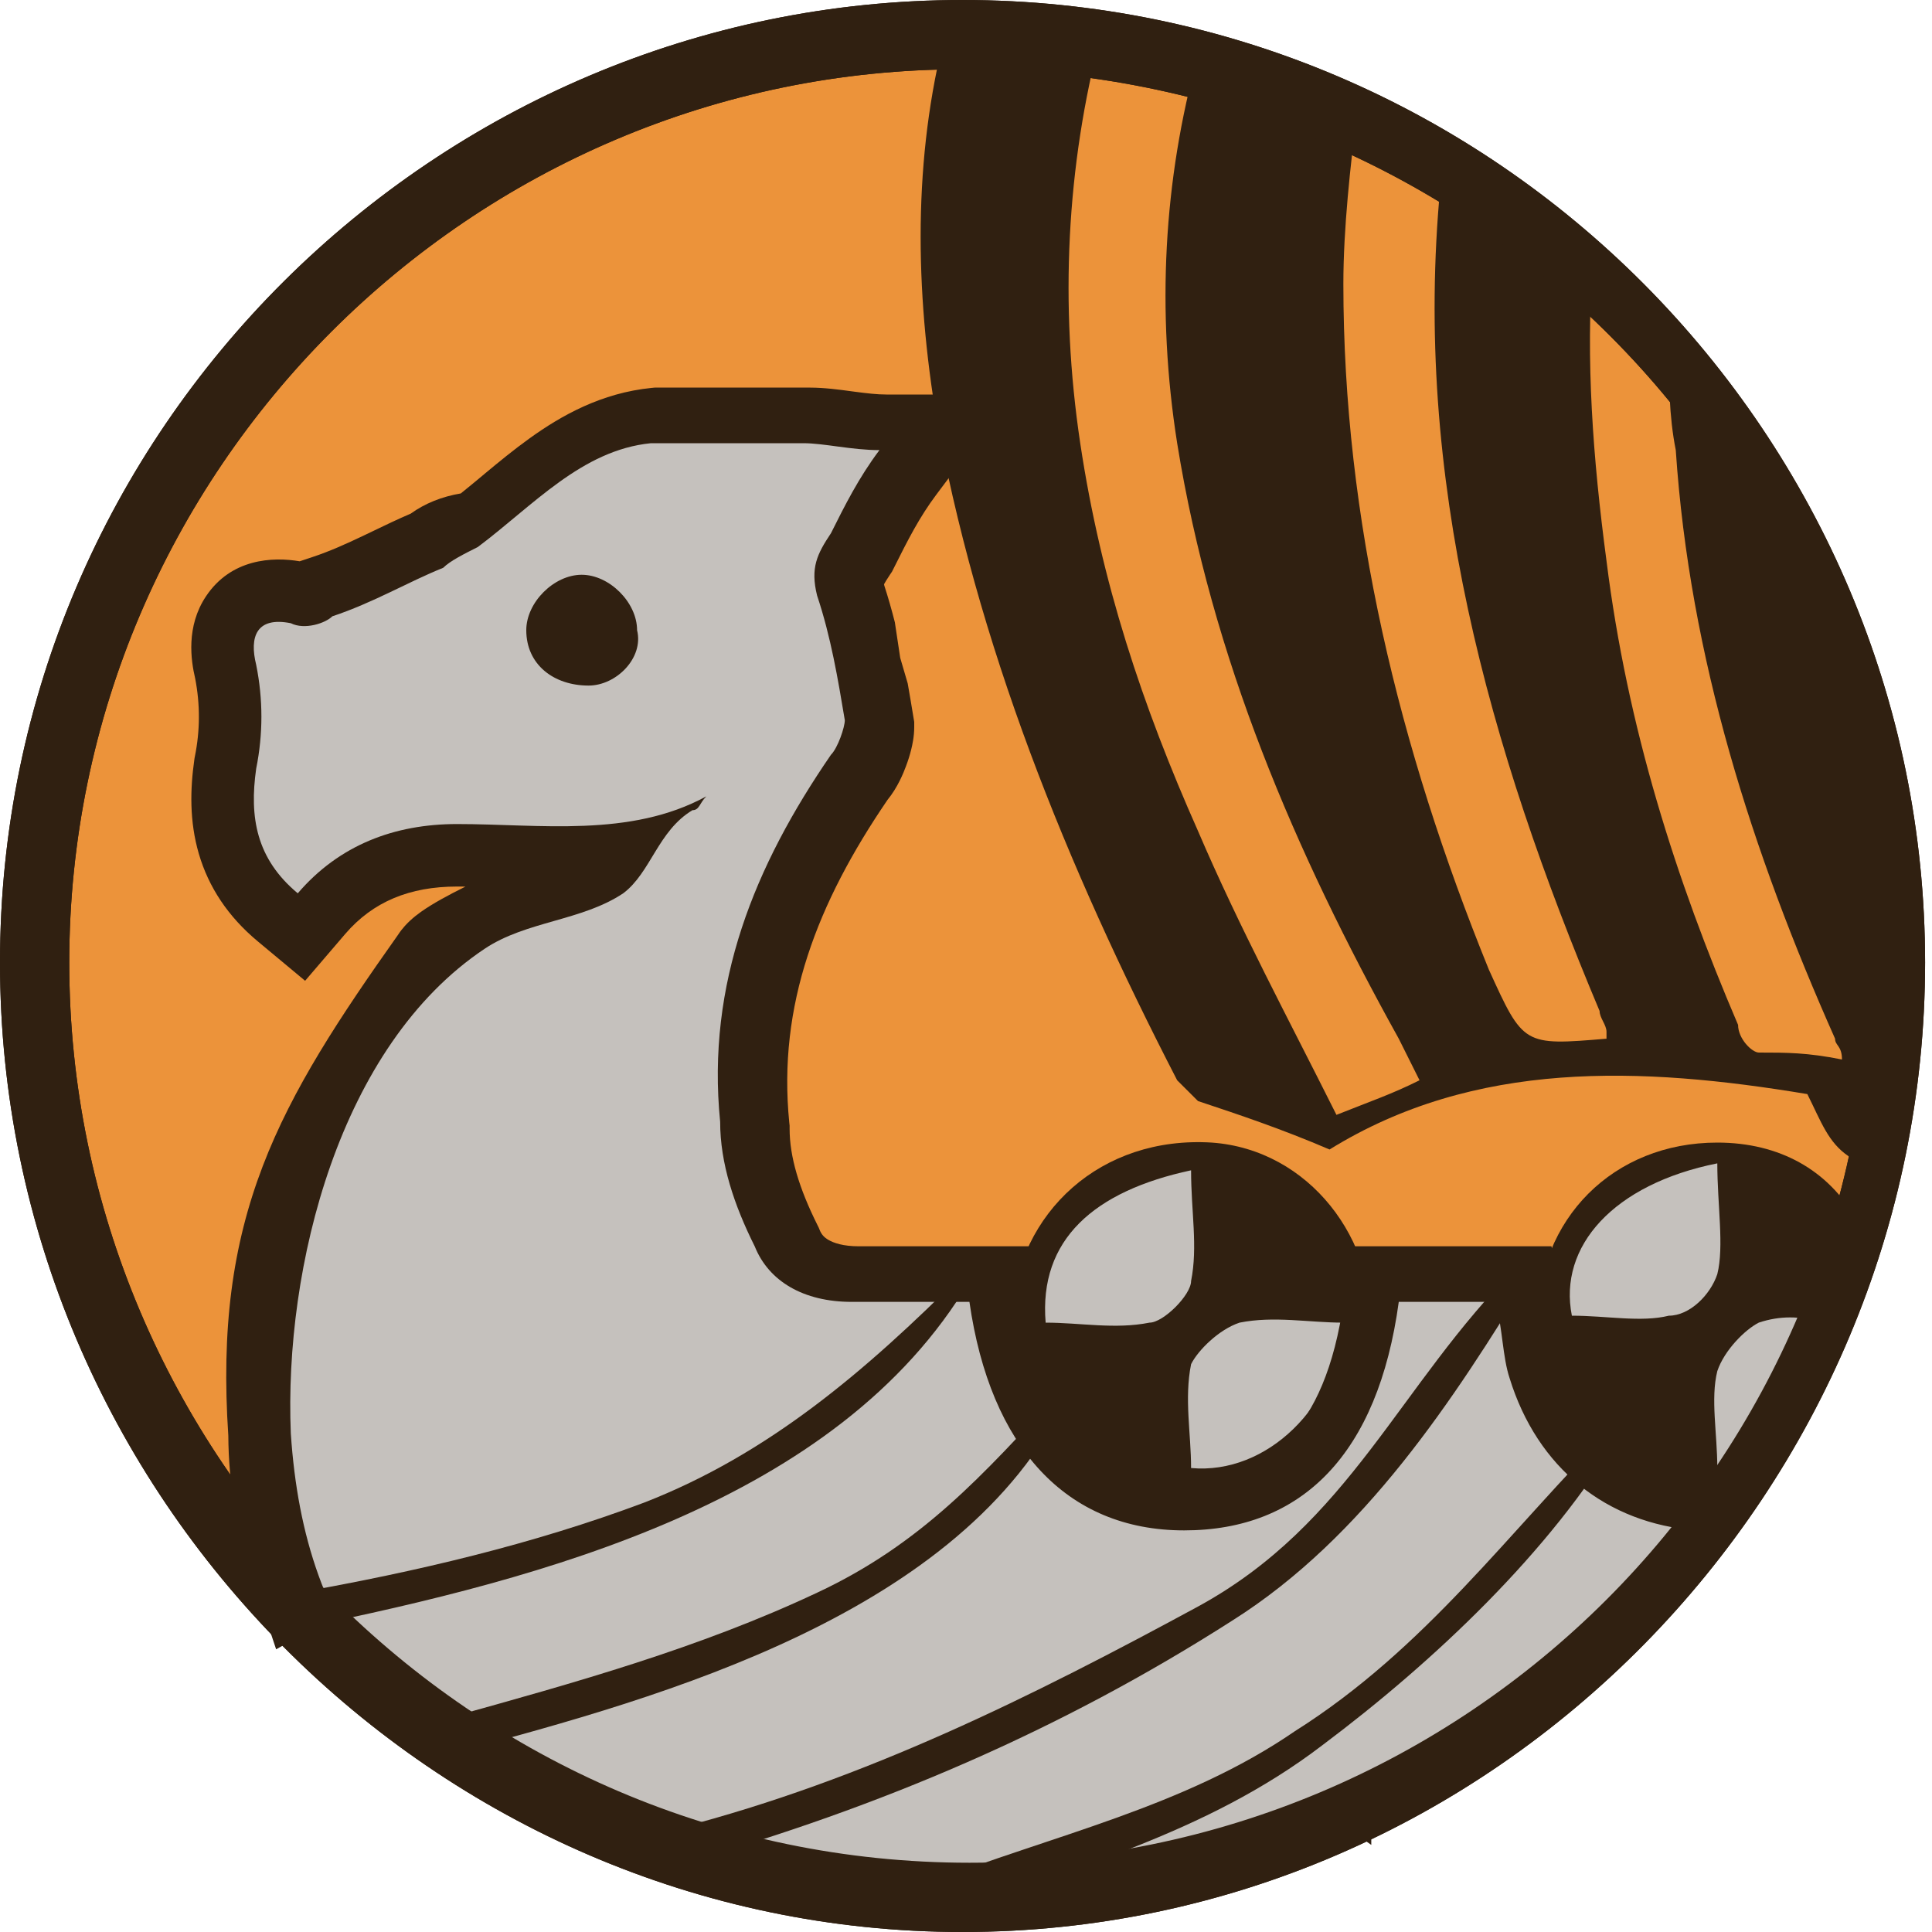
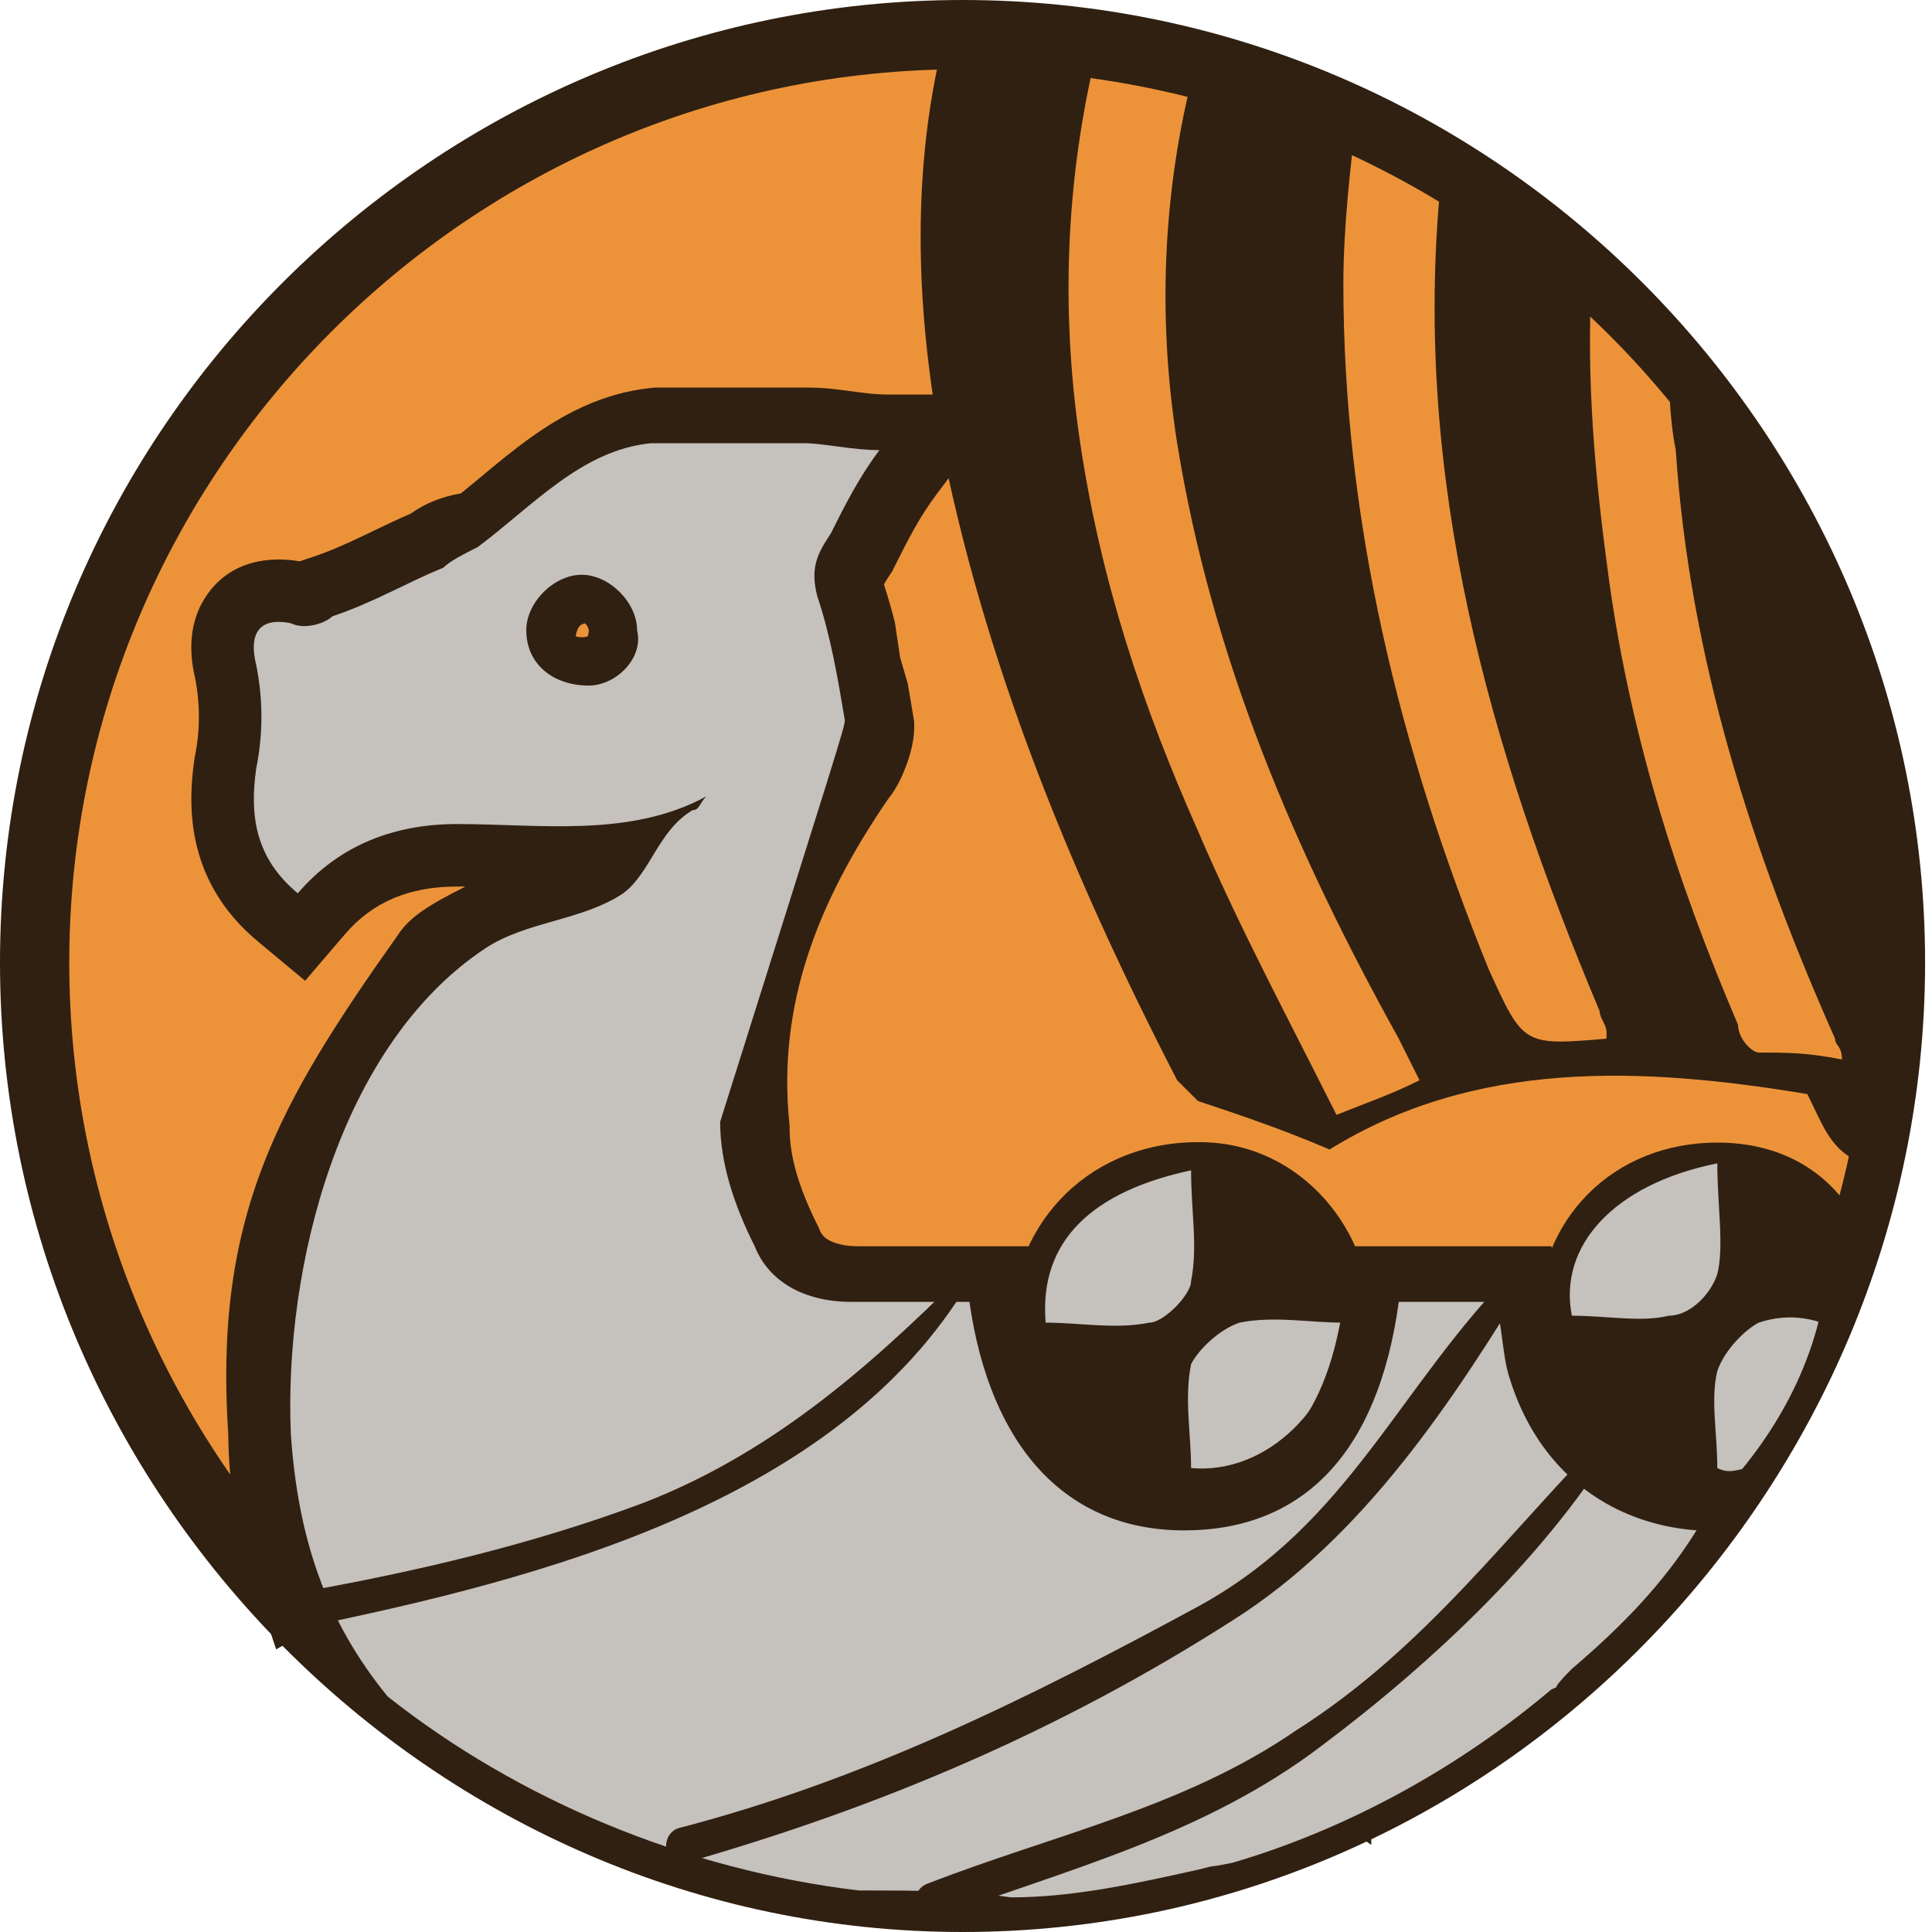
<svg xmlns="http://www.w3.org/2000/svg" width="40" height="40" viewBox="0 0 40 40" fill="none">
  <path d="M19.928 39.283C30.617 39.283 39.283 30.617 39.283 19.928C39.283 9.239 30.617 0.573 19.928 0.573C9.239 0.573 0.573 9.239 0.573 19.928C0.573 30.617 9.239 39.283 19.928 39.283Z" fill="#EC933A" />
  <path d="M19.928 40C9.032 40 0 30.968 0 19.928C0 8.889 9.032 0 19.928 0C30.968 0 39.857 9.032 39.857 19.928C39.857 30.824 30.968 40 19.928 40ZM19.928 1.434C9.749 1.434 1.434 9.749 1.434 19.928C1.434 30.108 9.749 38.566 20.072 38.566C30.394 38.566 38.71 30.251 38.71 19.928C38.71 9.606 30.251 1.434 19.928 1.434Z" fill="#302011" />
  <path d="M24.66 30.681C26.56 30.681 28.101 29.14 28.101 27.24C28.101 25.34 26.56 23.799 24.66 23.799C22.759 23.799 21.219 25.34 21.219 27.24C21.219 29.14 22.759 30.681 24.66 30.681Z" fill="#C5C1BD" />
  <path d="M37.849 25.807C37.849 27.671 36.989 29.391 35.842 30.681C34.695 32.258 32.401 29.104 32.401 27.24C32.401 25.377 33.978 23.513 35.842 23.943C37.563 24.516 37.849 23.799 37.849 25.807Z" fill="#C5C1BD" />
  <path d="M31.398 28.674C31.254 28.244 31.254 27.67 31.111 27.097H29.104C28.674 30.251 27.096 31.828 24.659 31.828C22.222 31.828 20.645 30.107 20.215 27.097C19.355 27.097 18.494 27.097 17.777 27.097C16.774 27.097 16.057 26.666 15.77 25.95C15.34 25.09 15.053 24.229 15.053 23.369C14.767 20.502 15.77 18.064 17.347 15.771C17.491 15.627 17.634 15.197 17.634 15.054C17.491 14.193 17.347 13.333 17.061 12.473C16.917 11.899 17.061 11.613 17.347 11.183C17.634 10.609 17.921 10.036 18.351 9.462C17.777 9.462 17.204 9.319 16.774 9.319C15.77 9.319 14.623 9.319 13.62 9.319C12.186 9.462 11.182 10.609 10.036 11.469C9.605 11.469 9.319 11.613 9.175 11.756C8.458 12.043 7.742 12.473 6.881 12.76C6.738 12.903 6.308 13.046 6.021 12.903C5.304 12.76 5.161 13.19 5.304 13.763C5.448 14.48 5.448 15.197 5.304 15.914C5.161 16.917 5.304 17.778 6.165 18.494C7.025 17.491 8.172 17.061 9.462 17.061C11.182 17.061 13.046 17.348 14.623 16.487C14.48 16.631 14.48 16.774 14.337 16.774C13.19 17.634 13.476 18.638 12.043 18.781C11.756 18.781 9.462 19.785 9.319 20.072C6.881 23.512 5.734 25.52 6.021 29.677C6.021 30.538 6.165 31.398 6.451 32.258C7.742 31.541 9.175 31.254 10.466 31.684C11.756 32.114 13.19 32.688 14.48 33.118C15.77 31.541 18.064 30.681 19.928 31.398C22.652 32.545 24.659 33.978 27.096 35.699C27.096 34.982 27.383 34.122 27.813 33.405C28.387 32.258 29.82 31.254 30.967 30.968C31.541 30.824 32.258 30.824 32.975 30.824C32.258 30.394 31.684 29.534 31.398 28.674ZM12.186 14.193C11.469 14.193 10.896 13.763 10.896 13.046C10.896 12.473 11.469 11.899 12.043 11.899C12.616 11.899 13.19 12.473 13.19 13.046C13.333 13.62 12.76 14.193 12.186 14.193Z" fill="#C5C1BD" />
  <path fill-rule="evenodd" clip-rule="evenodd" d="M13.555 8.025H16.774C17.066 8.025 17.384 8.068 17.612 8.099C17.636 8.102 17.658 8.105 17.68 8.108C17.952 8.144 18.16 8.168 18.351 8.168H20.939L19.387 10.239C19.036 10.706 18.796 11.179 18.505 11.762L18.469 11.834L18.424 11.901C18.359 11.999 18.324 12.056 18.303 12.096C18.304 12.103 18.306 12.112 18.308 12.122C18.391 12.378 18.463 12.632 18.527 12.884L18.638 13.62L18.793 14.149C18.833 14.373 18.869 14.591 18.904 14.803L18.928 14.947V15.054C18.928 15.253 18.887 15.431 18.865 15.52C18.837 15.635 18.799 15.754 18.756 15.867C18.705 16.004 18.587 16.301 18.374 16.562C16.92 18.693 16.098 20.809 16.341 23.241L16.348 23.305V23.369C16.348 23.947 16.542 24.599 16.928 25.371L16.952 25.419L16.972 25.469C17.005 25.551 17.057 25.616 17.154 25.672C17.261 25.734 17.457 25.803 17.778 25.803H21.337L21.496 26.914C21.687 28.249 22.113 29.154 22.631 29.708C23.122 30.235 23.774 30.534 24.659 30.534C25.576 30.534 26.223 30.249 26.698 29.752C27.201 29.225 27.629 28.334 27.822 26.922L27.974 25.803H32.121L32.367 26.783C32.452 27.126 32.497 27.464 32.529 27.709C32.532 27.73 32.535 27.749 32.537 27.768C32.576 28.058 32.599 28.186 32.626 28.265C32.849 28.936 33.27 29.492 33.641 29.715L35.842 31.541L32.975 32.119C32.208 32.119 31.668 32.127 31.282 32.223C30.907 32.317 30.416 32.551 29.952 32.899C29.485 33.249 29.142 33.642 28.971 33.984L28.949 34.028L28.923 34.071C28.577 34.649 28.391 35.28 28.391 35.699V38.197L26.241 36.679C23.848 34.99 21.973 33.666 19.447 32.599C18.224 32.141 16.502 32.691 15.482 33.938L14.917 34.628L14.071 34.346C13.406 34.125 12.71 33.868 12.036 33.62L12.026 33.616C11.341 33.364 10.679 33.12 10.057 32.913C9.216 32.632 8.166 32.786 7.08 33.389L5.717 34.147L5.224 32.667C4.9 31.697 4.732 30.714 4.727 29.723C4.58 27.517 4.808 25.794 5.44 24.143C6.056 22.533 7.033 21.061 8.239 19.357C8.335 19.209 8.438 19.11 8.487 19.064C8.568 18.988 8.649 18.927 8.714 18.88C8.845 18.787 8.993 18.698 9.132 18.62C9.286 18.534 9.458 18.444 9.637 18.356C9.579 18.356 9.521 18.355 9.462 18.355C8.483 18.355 7.721 18.668 7.147 19.337L6.317 20.306L5.336 19.489C4.723 18.978 4.319 18.37 4.116 17.674C3.92 17.003 3.937 16.335 4.023 15.731L4.028 15.695L4.035 15.66C4.144 15.119 4.145 14.583 4.04 14.042C3.952 13.672 3.849 12.969 4.264 12.347C4.782 11.568 5.639 11.524 6.205 11.621L6.472 11.532C6.824 11.415 7.16 11.264 7.526 11.09C7.589 11.06 7.654 11.028 7.722 10.996C7.965 10.879 8.234 10.749 8.504 10.634C8.796 10.423 9.15 10.281 9.54 10.216C9.684 10.101 9.83 9.979 9.988 9.848C10.009 9.83 10.03 9.813 10.051 9.795C10.327 9.566 10.637 9.31 10.965 9.075C11.624 8.601 12.452 8.135 13.491 8.031L13.555 8.025ZM14.296 18.878C14.133 19.107 13.902 19.38 13.56 19.607C13.167 19.867 12.72 20.008 12.226 20.064C12.172 20.08 12.089 20.109 11.979 20.151C11.752 20.238 11.459 20.362 11.165 20.496C10.869 20.631 10.595 20.767 10.398 20.878C10.353 20.903 10.318 20.924 10.289 20.941C9.116 22.602 8.337 23.816 7.857 25.068C7.382 26.31 7.179 27.657 7.313 29.588L7.316 29.633V29.677C7.316 29.94 7.332 30.204 7.364 30.469C8.487 30.13 9.699 30.065 10.875 30.457C11.54 30.678 12.236 30.935 12.91 31.183L12.92 31.187C13.329 31.338 13.73 31.485 14.118 31.624C15.578 30.287 17.716 29.513 19.726 29.985C19.486 29.493 19.295 28.959 19.151 28.391H17.778C16.418 28.391 15.139 27.785 14.591 26.485C14.136 25.567 13.774 24.537 13.76 23.436C13.604 21.791 13.825 20.281 14.296 18.878ZM25.57 33.059C25.809 33.22 26.049 33.384 26.289 33.55C26.405 33.281 26.537 33.022 26.679 32.781C26.325 32.911 25.954 33.003 25.57 33.059ZM29.557 30.119C29.851 29.976 30.15 29.857 30.447 29.769C30.338 29.539 30.245 29.308 30.17 29.083C30.134 28.976 30.105 28.866 30.08 28.758C29.942 29.243 29.768 29.698 29.557 30.119ZM16.164 14.173L14.004 15.351C13.461 15.648 12.825 15.772 12.044 15.804C11.654 15.82 11.249 15.812 10.812 15.799C10.728 15.796 10.642 15.793 10.554 15.791C10.202 15.779 9.827 15.767 9.462 15.767C8.436 15.767 7.437 15.992 6.551 16.506C6.552 16.396 6.562 16.271 6.581 16.129C6.704 15.495 6.736 14.859 6.678 14.224C6.716 14.217 6.752 14.21 6.786 14.203C6.994 14.156 7.249 14.069 7.488 13.919C7.917 13.764 8.303 13.587 8.639 13.427C8.723 13.387 8.802 13.348 8.878 13.312C9.15 13.181 9.376 13.073 9.603 12.98C9.602 13.002 9.602 13.024 9.602 13.047C9.602 13.78 9.909 14.43 10.436 14.877C10.943 15.305 11.578 15.488 12.186 15.488C12.888 15.488 13.506 15.151 13.911 14.71C14.294 14.292 14.605 13.638 14.479 12.89C14.433 12.251 14.114 11.71 13.747 11.343C13.552 11.148 13.308 10.967 13.027 10.833C13.261 10.713 13.477 10.642 13.694 10.613H16.174C16.04 10.823 15.885 11.101 15.794 11.434C15.669 11.894 15.694 12.341 15.805 12.787L15.817 12.835L15.833 12.883C15.973 13.303 16.075 13.727 16.164 14.173ZM12.186 13.103C12.189 13.087 12.19 13.068 12.19 13.047C12.19 13.047 12.189 13.037 12.186 13.026C12.184 13.016 12.179 13.002 12.172 12.987C12.156 12.952 12.134 12.925 12.114 12.906C12.083 12.912 12.062 12.92 12.05 12.926L12.043 12.93C12.027 12.938 12.015 12.948 12.003 12.961C11.996 12.968 11.973 12.997 11.952 13.047C11.938 13.08 11.925 13.122 11.92 13.172C11.934 13.179 11.976 13.194 12.043 13.194C12.113 13.194 12.155 13.178 12.168 13.172C12.172 13.163 12.181 13.14 12.186 13.103Z" fill="#302011" />
  <path d="M39.283 19.642C38.709 17.491 38.136 15.197 37.993 12.903C37.132 10.753 35.985 8.889 34.552 7.169C34.552 7.885 34.552 8.602 34.695 9.319C34.982 13.62 36.272 17.634 37.993 21.505C37.993 21.649 38.136 21.649 38.136 21.936C37.419 21.792 36.989 21.792 36.416 21.792C36.272 21.792 35.985 21.505 35.985 21.219C34.695 18.208 33.691 15.054 33.261 11.613C32.975 9.462 32.831 7.455 32.975 5.448C31.971 4.588 30.968 3.871 29.964 3.154C29.964 3.441 29.964 3.584 29.82 3.871C29.247 9.893 30.824 15.484 33.118 20.932C33.118 21.075 33.261 21.219 33.261 21.362V21.505C31.541 21.649 31.541 21.649 30.824 20.072C28.96 15.484 27.813 10.753 27.813 5.878C27.813 4.731 27.957 3.441 28.1 2.294C27.096 1.864 25.95 1.434 24.803 1.147C24.086 3.728 23.942 6.452 24.372 9.176C25.089 13.62 26.81 17.634 28.96 21.505C29.104 21.792 29.247 22.079 29.39 22.366C28.817 22.652 28.387 22.796 27.67 23.082C26.666 21.075 25.663 19.212 24.803 17.204C23.656 14.624 22.795 12.043 22.365 9.176C21.935 6.308 22.079 3.441 22.795 0.717C21.792 0.574 20.788 0.43 19.785 0.43H19.641C18.924 3.011 18.924 5.735 19.355 8.459C20.215 13.333 22.079 17.921 24.372 22.366C24.516 22.509 24.659 22.652 24.803 22.796C25.663 23.082 26.523 23.369 27.527 23.799C30.537 21.936 33.978 22.079 37.419 22.652C37.706 23.226 37.849 23.656 38.279 23.943C38.566 24.373 38.709 24.373 38.709 24.516C38.996 23.082 39.283 21.649 39.283 20.072C39.283 19.928 39.283 19.785 39.283 19.642Z" fill="#302011" />
-   <path d="M20.932 39.283C22.222 39.283 23.512 38.997 24.803 38.71C25.376 38.566 24.803 38.71 25.519 38.566C27.957 37.85 30.251 36.559 32.114 34.982C32.401 34.839 31.971 35.126 32.544 34.552C33.548 33.692 34.408 32.832 35.125 31.685C33.261 31.541 31.828 30.394 31.254 28.531C31.111 28.101 31.111 27.527 30.967 26.954H28.96C28.53 30.108 26.953 31.685 24.516 31.685C22.078 31.685 20.502 29.964 20.071 26.954C19.211 26.954 18.351 26.954 17.634 26.954C16.631 26.954 15.914 26.523 15.627 25.807C15.197 24.946 14.91 24.086 14.91 23.226C14.623 20.359 15.627 17.921 17.204 15.627C17.347 15.484 17.491 15.054 17.491 14.911C17.347 14.05 17.204 13.19 16.917 12.33C16.774 11.756 16.917 11.47 17.204 11.04C17.491 10.466 17.777 9.893 18.208 9.319C17.634 9.319 17.061 9.176 16.631 9.176C15.627 9.176 14.48 9.176 13.476 9.176C12.043 9.319 11.039 10.466 9.892 11.326C9.605 11.47 9.319 11.613 9.175 11.756C8.458 12.043 7.742 12.473 6.881 12.76C6.738 12.903 6.308 13.047 6.021 12.903C5.304 12.76 5.161 13.19 5.304 13.764C5.448 14.48 5.448 15.197 5.304 15.914C5.161 16.918 5.304 17.778 6.165 18.495C7.025 17.491 8.172 17.061 9.462 17.061C11.182 17.061 13.046 17.348 14.623 16.488C14.48 16.631 14.48 16.774 14.337 16.774C13.62 17.204 13.476 18.065 12.903 18.495C12.043 19.068 10.896 19.068 10.036 19.642C7.025 21.649 5.878 26.237 6.021 29.678C6.165 31.828 6.738 33.548 8.028 35.126C10.752 37.276 14.193 38.71 17.777 39.14C18.924 39.14 19.928 39.14 20.932 39.283ZM12.186 14.194C11.469 14.194 10.896 13.764 10.896 13.047C10.896 12.473 11.469 11.9 12.043 11.9C12.616 11.9 13.19 12.473 13.19 13.047C13.333 13.62 12.76 14.194 12.186 14.194Z" fill="#C5C1BD" />
+   <path d="M20.932 39.283C22.222 39.283 23.512 38.997 24.803 38.71C25.376 38.566 24.803 38.71 25.519 38.566C27.957 37.85 30.251 36.559 32.114 34.982C32.401 34.839 31.971 35.126 32.544 34.552C33.548 33.692 34.408 32.832 35.125 31.685C33.261 31.541 31.828 30.394 31.254 28.531C31.111 28.101 31.111 27.527 30.967 26.954H28.96C28.53 30.108 26.953 31.685 24.516 31.685C22.078 31.685 20.502 29.964 20.071 26.954C19.211 26.954 18.351 26.954 17.634 26.954C16.631 26.954 15.914 26.523 15.627 25.807C15.197 24.946 14.91 24.086 14.91 23.226C17.347 15.484 17.491 15.054 17.491 14.911C17.347 14.05 17.204 13.19 16.917 12.33C16.774 11.756 16.917 11.47 17.204 11.04C17.491 10.466 17.777 9.893 18.208 9.319C17.634 9.319 17.061 9.176 16.631 9.176C15.627 9.176 14.48 9.176 13.476 9.176C12.043 9.319 11.039 10.466 9.892 11.326C9.605 11.47 9.319 11.613 9.175 11.756C8.458 12.043 7.742 12.473 6.881 12.76C6.738 12.903 6.308 13.047 6.021 12.903C5.304 12.76 5.161 13.19 5.304 13.764C5.448 14.48 5.448 15.197 5.304 15.914C5.161 16.918 5.304 17.778 6.165 18.495C7.025 17.491 8.172 17.061 9.462 17.061C11.182 17.061 13.046 17.348 14.623 16.488C14.48 16.631 14.48 16.774 14.337 16.774C13.62 17.204 13.476 18.065 12.903 18.495C12.043 19.068 10.896 19.068 10.036 19.642C7.025 21.649 5.878 26.237 6.021 29.678C6.165 31.828 6.738 33.548 8.028 35.126C10.752 37.276 14.193 38.71 17.777 39.14C18.924 39.14 19.928 39.14 20.932 39.283ZM12.186 14.194C11.469 14.194 10.896 13.764 10.896 13.047C10.896 12.473 11.469 11.9 12.043 11.9C12.616 11.9 13.19 12.473 13.19 13.047C13.333 13.62 12.76 14.194 12.186 14.194Z" fill="#C5C1BD" />
  <path d="M35.555 23.656C33.405 23.656 31.828 25.233 31.828 27.383C31.828 29.534 33.548 31.111 35.555 31.111C35.699 31.111 35.699 31.111 35.842 31.111C35.985 30.824 36.129 30.681 36.272 30.394C35.985 30.394 35.842 30.538 35.555 30.394C35.555 29.677 35.412 28.96 35.555 28.387C35.699 27.957 36.129 27.527 36.415 27.383C36.846 27.24 37.276 27.24 37.706 27.383C37.992 26.666 38.279 25.95 38.423 25.233C37.849 24.229 36.846 23.656 35.555 23.656ZM35.555 26.38C35.412 26.81 34.982 27.24 34.552 27.24C33.978 27.383 33.261 27.24 32.544 27.24C32.258 25.806 33.405 24.516 35.555 24.086C35.555 24.946 35.699 25.806 35.555 26.38Z" fill="#302011" />
  <path d="M24.516 31.111C22.366 30.968 20.788 29.247 20.932 27.24C21.075 25.09 22.796 23.513 25.09 23.656C27.097 23.799 28.53 25.663 28.387 27.67C28.244 29.677 26.523 31.255 24.516 31.111ZM27.814 27.384C27.097 27.384 26.38 27.24 25.663 27.384C25.233 27.527 24.803 27.957 24.66 28.244C24.516 28.961 24.66 29.677 24.66 30.394C26.237 30.538 27.67 29.104 27.814 27.384ZM21.649 27.384C22.366 27.384 23.082 27.527 23.799 27.384C24.086 27.384 24.66 26.81 24.66 26.523C24.803 25.807 24.66 25.09 24.66 24.23C22.652 24.66 21.505 25.663 21.649 27.384Z" fill="#302011" />
-   <path d="M19.928 40C9.032 40 0 30.968 0 19.928C0 8.889 9.032 0 19.928 0C30.968 0 39.857 9.032 39.857 19.928C39.857 30.824 30.968 40 19.928 40ZM19.928 1.434C9.749 1.434 1.434 9.749 1.434 19.928C1.434 30.108 9.749 38.566 20.072 38.566C30.394 38.566 38.71 30.251 38.71 19.928C38.71 9.606 30.251 1.434 19.928 1.434Z" fill="#302011" />
-   <path d="M12.186 13.62C12.503 13.62 12.76 13.363 12.76 13.047C12.76 12.73 12.503 12.473 12.186 12.473C11.87 12.473 11.613 12.73 11.613 13.047C11.613 13.363 11.87 13.62 12.186 13.62Z" fill="#302011" />
  <path d="M19.928 26.38C17.921 28.387 15.914 30.107 13.333 31.111C11.04 31.971 8.602 32.545 6.165 32.975C5.735 33.118 5.878 33.835 6.308 33.691C11.183 32.688 17.348 31.111 20.072 26.523C20.215 26.38 20.072 26.236 19.928 26.38Z" fill="#302011" />
-   <path d="M21.935 28.817C20.358 30.538 19.068 31.971 16.917 32.975C14.48 34.122 11.899 34.839 9.319 35.556C8.889 35.699 9.032 36.416 9.462 36.273C13.763 35.126 19.928 33.405 22.079 28.961L21.935 28.817Z" fill="#302011" />
  <path d="M31.398 26.237C28.961 28.674 27.957 31.541 24.803 33.262C21.362 35.126 17.921 36.846 14.05 37.849C13.62 37.993 13.764 38.71 14.194 38.566C18.208 37.419 21.936 35.842 25.52 33.548C28.244 31.828 30.108 28.961 31.685 26.38C31.685 26.237 31.541 26.093 31.398 26.237Z" fill="#302011" />
  <path d="M33.405 29.534C31.254 31.685 29.534 34.122 26.81 35.842C24.516 37.419 21.792 37.993 19.211 38.996C18.781 39.14 18.925 39.857 19.355 39.713C22.079 38.71 24.946 37.993 27.383 36.129C29.677 34.409 32.115 32.115 33.548 29.677C33.692 29.534 33.548 29.534 33.405 29.534Z" fill="#302011" />
</svg>